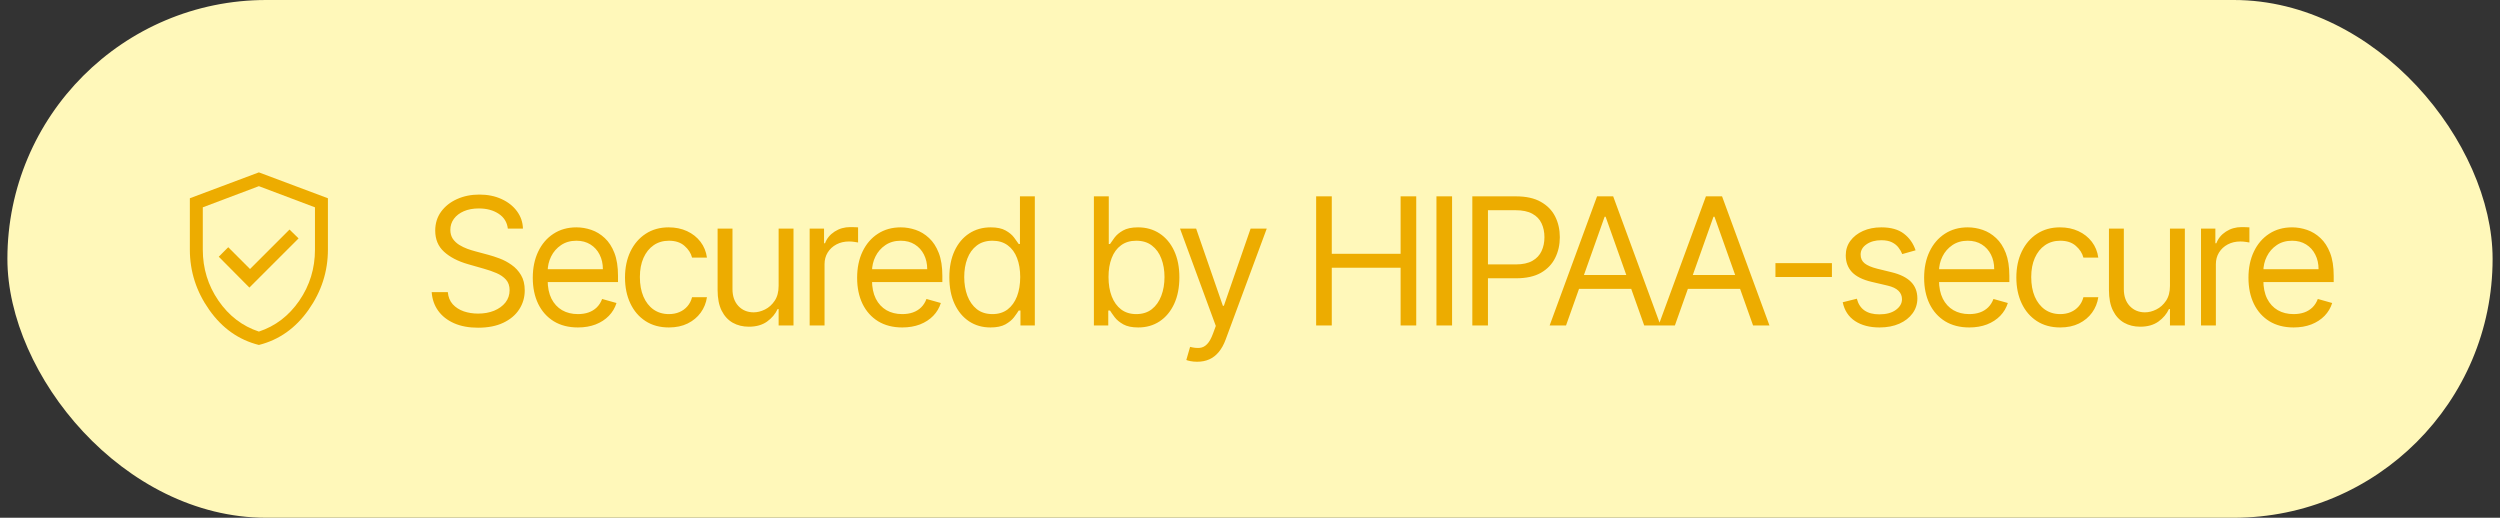
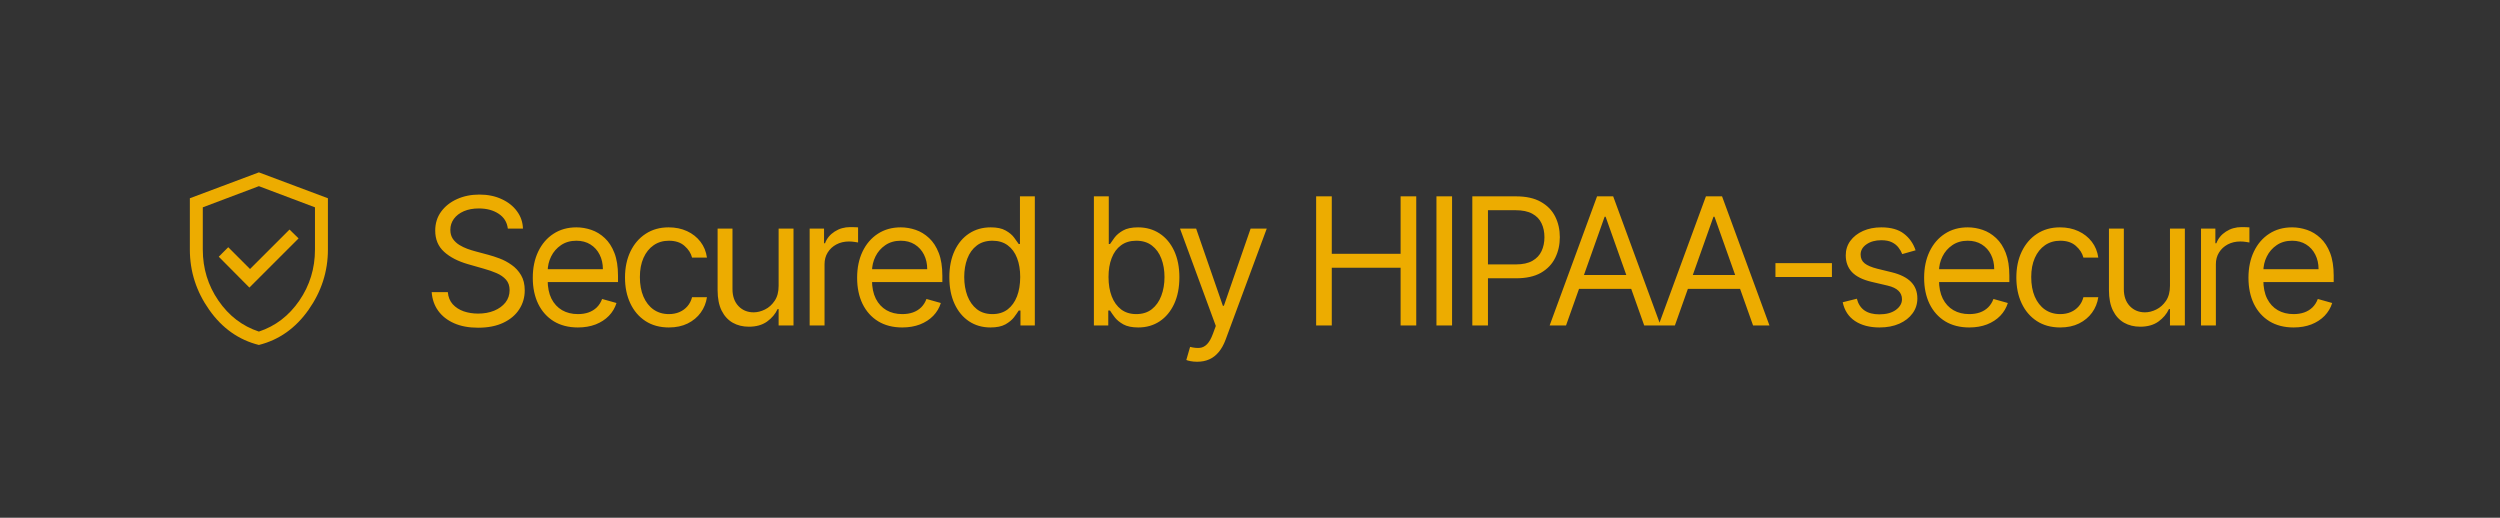
<svg xmlns="http://www.w3.org/2000/svg" width="169" height="35" viewBox="0 0 169 35" fill="none">
  <rect x="0" y="0" width="169" height="35" fill="#333333" stroke="none" />
-   <rect x="0.5" width="168" height="35" rx="17.5" fill="#FFF8BA" />
  <path d="M16.858 19.44L20.183 16.115L19.571 15.517L16.902 18.185L15.429 16.712L14.788 17.354L16.858 19.44ZM17.5 23.319C16.139 22.978 15.021 22.189 14.146 20.949C13.271 19.709 12.834 18.351 12.834 16.873V13.402L17.5 11.652L22.167 13.402V16.873C22.167 18.351 21.729 19.709 20.854 20.949C19.979 22.189 18.861 22.978 17.5 23.319ZM17.5 22.415C18.618 22.045 19.53 21.348 20.235 20.322C20.939 19.296 21.292 18.146 21.292 16.873V14.015L17.5 12.585L13.709 14.015V16.873C13.709 18.146 14.061 19.296 14.766 20.322C15.471 21.348 16.382 22.045 17.5 22.415Z" fill="#EDAC00" />
  <path d="M34.33 15.454C34.278 15.023 34.071 14.688 33.707 14.449C33.344 14.21 32.898 14.091 32.369 14.091C31.983 14.091 31.645 14.153 31.355 14.278C31.068 14.403 30.844 14.575 30.682 14.794C30.523 15.013 30.443 15.261 30.443 15.54C30.443 15.773 30.499 15.973 30.609 16.141C30.723 16.305 30.868 16.443 31.044 16.554C31.22 16.662 31.405 16.751 31.598 16.822C31.791 16.891 31.969 16.946 32.131 16.989L33.017 17.227C33.244 17.287 33.497 17.369 33.776 17.474C34.057 17.579 34.325 17.723 34.581 17.905C34.84 18.084 35.053 18.314 35.22 18.595C35.388 18.876 35.472 19.222 35.472 19.631C35.472 20.102 35.348 20.528 35.101 20.909C34.856 21.29 34.499 21.592 34.027 21.817C33.558 22.041 32.989 22.153 32.318 22.153C31.693 22.153 31.152 22.053 30.695 21.851C30.24 21.649 29.882 21.368 29.621 21.007C29.362 20.646 29.216 20.227 29.182 19.75H30.273C30.301 20.079 30.412 20.352 30.605 20.568C30.801 20.781 31.048 20.94 31.347 21.046C31.648 21.148 31.972 21.199 32.318 21.199C32.722 21.199 33.084 21.134 33.405 21.003C33.726 20.869 33.98 20.685 34.168 20.449C34.355 20.21 34.449 19.932 34.449 19.614C34.449 19.324 34.368 19.088 34.206 18.906C34.044 18.724 33.831 18.577 33.567 18.463C33.303 18.349 33.017 18.25 32.71 18.165L31.636 17.858C30.954 17.662 30.415 17.382 30.017 17.018C29.619 16.655 29.421 16.179 29.421 15.591C29.421 15.102 29.553 14.676 29.817 14.312C30.084 13.946 30.442 13.662 30.891 13.46C31.342 13.256 31.847 13.153 32.403 13.153C32.966 13.153 33.466 13.254 33.903 13.456C34.341 13.655 34.688 13.928 34.943 14.274C35.202 14.621 35.338 15.014 35.352 15.454H34.33ZM39.067 22.136C38.436 22.136 37.892 21.997 37.435 21.719C36.98 21.438 36.63 21.046 36.383 20.543C36.138 20.037 36.016 19.449 36.016 18.778C36.016 18.108 36.138 17.517 36.383 17.006C36.63 16.491 36.973 16.091 37.414 15.804C37.857 15.514 38.374 15.369 38.965 15.369C39.306 15.369 39.642 15.426 39.975 15.54C40.307 15.653 40.61 15.838 40.883 16.094C41.155 16.347 41.373 16.682 41.534 17.099C41.696 17.517 41.777 18.031 41.777 18.642V19.068H36.732V18.199H40.755C40.755 17.829 40.681 17.5 40.533 17.21C40.388 16.921 40.181 16.692 39.911 16.524C39.644 16.357 39.328 16.273 38.965 16.273C38.564 16.273 38.218 16.372 37.925 16.571C37.635 16.767 37.412 17.023 37.256 17.338C37.1 17.653 37.022 17.991 37.022 18.352V18.932C37.022 19.426 37.107 19.845 37.277 20.189C37.451 20.53 37.691 20.79 37.998 20.969C38.304 21.145 38.661 21.233 39.067 21.233C39.331 21.233 39.57 21.196 39.783 21.122C39.999 21.046 40.185 20.932 40.341 20.781C40.498 20.628 40.618 20.438 40.703 20.21L41.675 20.483C41.573 20.812 41.401 21.102 41.159 21.352C40.918 21.599 40.62 21.793 40.265 21.932C39.909 22.068 39.51 22.136 39.067 22.136ZM45.216 22.136C44.603 22.136 44.074 21.991 43.631 21.702C43.188 21.412 42.847 21.013 42.608 20.504C42.37 19.996 42.25 19.415 42.25 18.761C42.25 18.097 42.373 17.51 42.617 17.001C42.864 16.49 43.208 16.091 43.648 15.804C44.091 15.514 44.608 15.369 45.199 15.369C45.659 15.369 46.074 15.454 46.444 15.625C46.813 15.796 47.115 16.034 47.351 16.341C47.587 16.648 47.733 17.006 47.79 17.415H46.784C46.708 17.116 46.537 16.852 46.273 16.622C46.012 16.389 45.659 16.273 45.216 16.273C44.824 16.273 44.48 16.375 44.185 16.579C43.892 16.781 43.664 17.067 43.499 17.436C43.337 17.803 43.256 18.233 43.256 18.727C43.256 19.233 43.336 19.673 43.495 20.048C43.657 20.423 43.884 20.715 44.176 20.922C44.472 21.129 44.819 21.233 45.216 21.233C45.478 21.233 45.715 21.188 45.928 21.097C46.141 21.006 46.321 20.875 46.469 20.704C46.617 20.534 46.722 20.329 46.784 20.091H47.79C47.733 20.477 47.593 20.825 47.368 21.135C47.147 21.442 46.853 21.686 46.486 21.868C46.123 22.047 45.699 22.136 45.216 22.136ZM52.635 19.324V15.454H53.641V22H52.635V20.892H52.567C52.414 21.224 52.175 21.507 51.851 21.74C51.527 21.97 51.118 22.085 50.624 22.085C50.215 22.085 49.851 21.996 49.533 21.817C49.215 21.635 48.965 21.362 48.783 20.999C48.601 20.632 48.51 20.171 48.51 19.614V15.454H49.516V19.546C49.516 20.023 49.65 20.403 49.916 20.688C50.186 20.972 50.53 21.114 50.948 21.114C51.198 21.114 51.452 21.05 51.711 20.922C51.972 20.794 52.191 20.598 52.367 20.334C52.546 20.07 52.635 19.733 52.635 19.324ZM54.733 22V15.454H55.705V16.443H55.773C55.892 16.119 56.108 15.857 56.42 15.655C56.733 15.453 57.085 15.352 57.477 15.352C57.551 15.352 57.644 15.354 57.754 15.357C57.865 15.359 57.949 15.364 58.006 15.369V16.392C57.972 16.384 57.894 16.371 57.771 16.354C57.652 16.334 57.526 16.324 57.392 16.324C57.074 16.324 56.79 16.391 56.54 16.524C56.293 16.655 56.097 16.837 55.952 17.07C55.81 17.3 55.739 17.562 55.739 17.858V22H54.733ZM60.993 22.136C60.362 22.136 59.818 21.997 59.361 21.719C58.906 21.438 58.555 21.046 58.308 20.543C58.064 20.037 57.942 19.449 57.942 18.778C57.942 18.108 58.064 17.517 58.308 17.006C58.555 16.491 58.899 16.091 59.34 15.804C59.783 15.514 60.3 15.369 60.891 15.369C61.231 15.369 61.568 15.426 61.901 15.54C62.233 15.653 62.535 15.838 62.808 16.094C63.081 16.347 63.298 16.682 63.46 17.099C63.622 17.517 63.703 18.031 63.703 18.642V19.068H58.658V18.199H62.68C62.68 17.829 62.606 17.5 62.459 17.21C62.314 16.921 62.106 16.692 61.837 16.524C61.57 16.357 61.254 16.273 60.891 16.273C60.49 16.273 60.144 16.372 59.851 16.571C59.561 16.767 59.338 17.023 59.182 17.338C59.026 17.653 58.947 17.991 58.947 18.352V18.932C58.947 19.426 59.033 19.845 59.203 20.189C59.376 20.53 59.617 20.79 59.923 20.969C60.23 21.145 60.587 21.233 60.993 21.233C61.257 21.233 61.496 21.196 61.709 21.122C61.925 21.046 62.111 20.932 62.267 20.781C62.423 20.628 62.544 20.438 62.629 20.21L63.601 20.483C63.499 20.812 63.327 21.102 63.085 21.352C62.844 21.599 62.545 21.793 62.19 21.932C61.835 22.068 61.436 22.136 60.993 22.136ZM66.954 22.136C66.409 22.136 65.928 21.999 65.51 21.723C65.092 21.445 64.766 21.053 64.53 20.547C64.294 20.038 64.176 19.438 64.176 18.744C64.176 18.057 64.294 17.46 64.53 16.954C64.766 16.449 65.094 16.058 65.514 15.783C65.935 15.507 66.421 15.369 66.972 15.369C67.398 15.369 67.734 15.44 67.981 15.582C68.231 15.722 68.422 15.881 68.553 16.06C68.686 16.236 68.79 16.381 68.864 16.494H68.949V13.273H69.954V22H68.983V20.994H68.864C68.79 21.114 68.685 21.264 68.548 21.446C68.412 21.625 68.217 21.785 67.965 21.928C67.712 22.067 67.375 22.136 66.954 22.136ZM67.091 21.233C67.494 21.233 67.835 21.128 68.114 20.918C68.392 20.704 68.604 20.41 68.749 20.035C68.894 19.658 68.966 19.222 68.966 18.727C68.966 18.239 68.895 17.811 68.753 17.445C68.611 17.075 68.401 16.788 68.122 16.584C67.844 16.376 67.5 16.273 67.091 16.273C66.665 16.273 66.31 16.382 66.026 16.601C65.744 16.817 65.533 17.111 65.391 17.483C65.251 17.852 65.182 18.267 65.182 18.727C65.182 19.193 65.253 19.616 65.395 19.997C65.54 20.375 65.753 20.676 66.034 20.901C66.318 21.122 66.671 21.233 67.091 21.233ZM73.947 22V13.273H74.953V16.494H75.038C75.112 16.381 75.215 16.236 75.345 16.06C75.479 15.881 75.669 15.722 75.916 15.582C76.166 15.44 76.504 15.369 76.93 15.369C77.481 15.369 77.967 15.507 78.388 15.783C78.808 16.058 79.136 16.449 79.372 16.954C79.608 17.46 79.726 18.057 79.726 18.744C79.726 19.438 79.608 20.038 79.372 20.547C79.136 21.053 78.81 21.445 78.392 21.723C77.974 21.999 77.493 22.136 76.947 22.136C76.527 22.136 76.19 22.067 75.938 21.928C75.685 21.785 75.49 21.625 75.354 21.446C75.217 21.264 75.112 21.114 75.038 20.994H74.919V22H73.947ZM74.936 18.727C74.936 19.222 75.008 19.658 75.153 20.035C75.298 20.41 75.51 20.704 75.788 20.918C76.067 21.128 76.408 21.233 76.811 21.233C77.231 21.233 77.582 21.122 77.864 20.901C78.148 20.676 78.361 20.375 78.503 19.997C78.648 19.616 78.72 19.193 78.72 18.727C78.72 18.267 78.649 17.852 78.507 17.483C78.368 17.111 78.156 16.817 77.872 16.601C77.591 16.382 77.237 16.273 76.811 16.273C76.402 16.273 76.058 16.376 75.78 16.584C75.501 16.788 75.291 17.075 75.149 17.445C75.007 17.811 74.936 18.239 74.936 18.727ZM80.928 24.454C80.757 24.454 80.605 24.44 80.472 24.412C80.338 24.386 80.246 24.361 80.195 24.335L80.45 23.449C80.695 23.511 80.91 23.534 81.098 23.517C81.285 23.5 81.452 23.416 81.597 23.266C81.744 23.118 81.879 22.878 82.001 22.546L82.189 22.034L79.769 15.454H80.859L82.666 20.671H82.734L84.541 15.454H85.632L82.854 22.954C82.729 23.293 82.574 23.572 82.389 23.794C82.204 24.018 81.99 24.185 81.746 24.293C81.504 24.401 81.231 24.454 80.928 24.454ZM88.971 22V13.273H90.028V17.159H94.681V13.273H95.738V22H94.681V18.097H90.028V22H88.971ZM98.16 13.273V22H97.104V13.273H98.16ZM99.529 22V13.273H102.478C103.163 13.273 103.723 13.396 104.157 13.643C104.595 13.888 104.919 14.219 105.129 14.636C105.339 15.054 105.444 15.52 105.444 16.034C105.444 16.548 105.339 17.016 105.129 17.436C104.922 17.857 104.6 18.192 104.166 18.442C103.731 18.689 103.174 18.812 102.495 18.812H100.382V17.875H102.461C102.93 17.875 103.306 17.794 103.591 17.632C103.875 17.47 104.081 17.251 104.208 16.976C104.339 16.697 104.404 16.384 104.404 16.034C104.404 15.685 104.339 15.372 104.208 15.097C104.081 14.821 103.873 14.605 103.586 14.449C103.299 14.29 102.919 14.21 102.444 14.21H100.586V22H99.529ZM105.864 22H104.756L107.961 13.273H109.051L112.256 22H111.148L108.54 14.653H108.472L105.864 22ZM106.273 18.591H110.739V19.528H106.273V18.591ZM113.223 22H112.115L115.32 13.273H116.411L119.615 22H118.507L115.9 14.653H115.831L113.223 22ZM113.632 18.591H118.098V19.528H113.632V18.591ZM123.838 17.79V18.727H120.02V17.79H123.838ZM129.494 16.921L128.591 17.176C128.534 17.026 128.45 16.879 128.339 16.737C128.232 16.592 128.084 16.473 127.896 16.379C127.709 16.285 127.469 16.239 127.176 16.239C126.776 16.239 126.442 16.331 126.175 16.516C125.911 16.697 125.778 16.929 125.778 17.21C125.778 17.46 125.869 17.658 126.051 17.803C126.233 17.947 126.517 18.068 126.903 18.165L127.875 18.403C128.46 18.546 128.896 18.763 129.183 19.055C129.47 19.345 129.614 19.719 129.614 20.176C129.614 20.551 129.506 20.886 129.29 21.182C129.077 21.477 128.778 21.71 128.395 21.881C128.011 22.051 127.565 22.136 127.057 22.136C126.389 22.136 125.837 21.991 125.399 21.702C124.962 21.412 124.685 20.989 124.568 20.432L125.523 20.193C125.614 20.546 125.786 20.81 126.038 20.986C126.294 21.162 126.628 21.25 127.04 21.25C127.509 21.25 127.881 21.151 128.156 20.952C128.435 20.75 128.574 20.509 128.574 20.227C128.574 20 128.494 19.81 128.335 19.656C128.176 19.5 127.932 19.384 127.602 19.307L126.511 19.051C125.912 18.909 125.472 18.689 125.19 18.391C124.912 18.09 124.773 17.713 124.773 17.261C124.773 16.892 124.876 16.565 125.084 16.281C125.294 15.997 125.58 15.774 125.94 15.612C126.304 15.45 126.716 15.369 127.176 15.369C127.824 15.369 128.332 15.511 128.702 15.796C129.074 16.079 129.338 16.454 129.494 16.921ZM133.122 22.136C132.491 22.136 131.947 21.997 131.49 21.719C131.035 21.438 130.684 21.046 130.437 20.543C130.193 20.037 130.071 19.449 130.071 18.778C130.071 18.108 130.193 17.517 130.437 17.006C130.684 16.491 131.028 16.091 131.468 15.804C131.912 15.514 132.429 15.369 133.02 15.369C133.36 15.369 133.697 15.426 134.029 15.54C134.362 15.653 134.664 15.838 134.937 16.094C135.21 16.347 135.427 16.682 135.589 17.099C135.751 17.517 135.832 18.031 135.832 18.642V19.068H130.787V18.199H134.809C134.809 17.829 134.735 17.5 134.588 17.21C134.443 16.921 134.235 16.692 133.966 16.524C133.699 16.357 133.383 16.273 133.02 16.273C132.619 16.273 132.272 16.372 131.98 16.571C131.69 16.767 131.467 17.023 131.311 17.338C131.154 17.653 131.076 17.991 131.076 18.352V18.932C131.076 19.426 131.162 19.845 131.332 20.189C131.505 20.53 131.745 20.79 132.052 20.969C132.359 21.145 132.716 21.233 133.122 21.233C133.386 21.233 133.625 21.196 133.838 21.122C134.054 21.046 134.24 20.932 134.396 20.781C134.552 20.628 134.673 20.438 134.758 20.21L135.73 20.483C135.627 20.812 135.456 21.102 135.214 21.352C134.973 21.599 134.674 21.793 134.319 21.932C133.964 22.068 133.565 22.136 133.122 22.136ZM139.271 22.136C138.657 22.136 138.129 21.991 137.686 21.702C137.243 21.412 136.902 21.013 136.663 20.504C136.424 19.996 136.305 19.415 136.305 18.761C136.305 18.097 136.427 17.51 136.672 17.001C136.919 16.49 137.262 16.091 137.703 15.804C138.146 15.514 138.663 15.369 139.254 15.369C139.714 15.369 140.129 15.454 140.498 15.625C140.868 15.796 141.17 16.034 141.406 16.341C141.642 16.648 141.788 17.006 141.845 17.415H140.839C140.762 17.116 140.592 16.852 140.328 16.622C140.066 16.389 139.714 16.273 139.271 16.273C138.879 16.273 138.535 16.375 138.24 16.579C137.947 16.781 137.718 17.067 137.554 17.436C137.392 17.803 137.311 18.233 137.311 18.727C137.311 19.233 137.39 19.673 137.549 20.048C137.711 20.423 137.939 20.715 138.231 20.922C138.527 21.129 138.873 21.233 139.271 21.233C139.532 21.233 139.77 21.188 139.983 21.097C140.196 21.006 140.376 20.875 140.524 20.704C140.672 20.534 140.777 20.329 140.839 20.091H141.845C141.788 20.477 141.647 20.825 141.423 21.135C141.201 21.442 140.907 21.686 140.541 21.868C140.177 22.047 139.754 22.136 139.271 22.136ZM146.69 19.324V15.454H147.696V22H146.69V20.892H146.622C146.468 21.224 146.23 21.507 145.906 21.74C145.582 21.97 145.173 22.085 144.679 22.085C144.27 22.085 143.906 21.996 143.588 21.817C143.27 21.635 143.02 21.362 142.838 20.999C142.656 20.632 142.565 20.171 142.565 19.614V15.454H143.571V19.546C143.571 20.023 143.704 20.403 143.971 20.688C144.241 20.972 144.585 21.114 145.002 21.114C145.252 21.114 145.507 21.05 145.765 20.922C146.027 20.794 146.245 20.598 146.422 20.334C146.6 20.07 146.69 19.733 146.69 19.324ZM148.788 22V15.454H149.759V16.443H149.827C149.947 16.119 150.163 15.857 150.475 15.655C150.788 15.453 151.14 15.352 151.532 15.352C151.606 15.352 151.698 15.354 151.809 15.357C151.92 15.359 152.004 15.364 152.06 15.369V16.392C152.026 16.384 151.948 16.371 151.826 16.354C151.707 16.334 151.58 16.324 151.447 16.324C151.129 16.324 150.844 16.391 150.594 16.524C150.347 16.655 150.151 16.837 150.006 17.07C149.864 17.3 149.793 17.562 149.793 17.858V22H148.788ZM155.048 22.136C154.417 22.136 153.873 21.997 153.415 21.719C152.961 21.438 152.61 21.046 152.363 20.543C152.119 20.037 151.996 19.449 151.996 18.778C151.996 18.108 152.119 17.517 152.363 17.006C152.61 16.491 152.954 16.091 153.394 15.804C153.837 15.514 154.354 15.369 154.945 15.369C155.286 15.369 155.623 15.426 155.955 15.54C156.288 15.653 156.59 15.838 156.863 16.094C157.136 16.347 157.353 16.682 157.515 17.099C157.677 17.517 157.758 18.031 157.758 18.642V19.068H152.712V18.199H156.735C156.735 17.829 156.661 17.5 156.513 17.21C156.369 16.921 156.161 16.692 155.891 16.524C155.624 16.357 155.309 16.273 154.945 16.273C154.545 16.273 154.198 16.372 153.906 16.571C153.616 16.767 153.393 17.023 153.237 17.338C153.08 17.653 153.002 17.991 153.002 18.352V18.932C153.002 19.426 153.087 19.845 153.258 20.189C153.431 20.53 153.671 20.79 153.978 20.969C154.285 21.145 154.641 21.233 155.048 21.233C155.312 21.233 155.55 21.196 155.763 21.122C155.979 21.046 156.165 20.932 156.322 20.781C156.478 20.628 156.599 20.438 156.684 20.21L157.656 20.483C157.553 20.812 157.381 21.102 157.14 21.352C156.898 21.599 156.6 21.793 156.245 21.932C155.89 22.068 155.491 22.136 155.048 22.136Z" fill="#EDAC00" />
</svg>